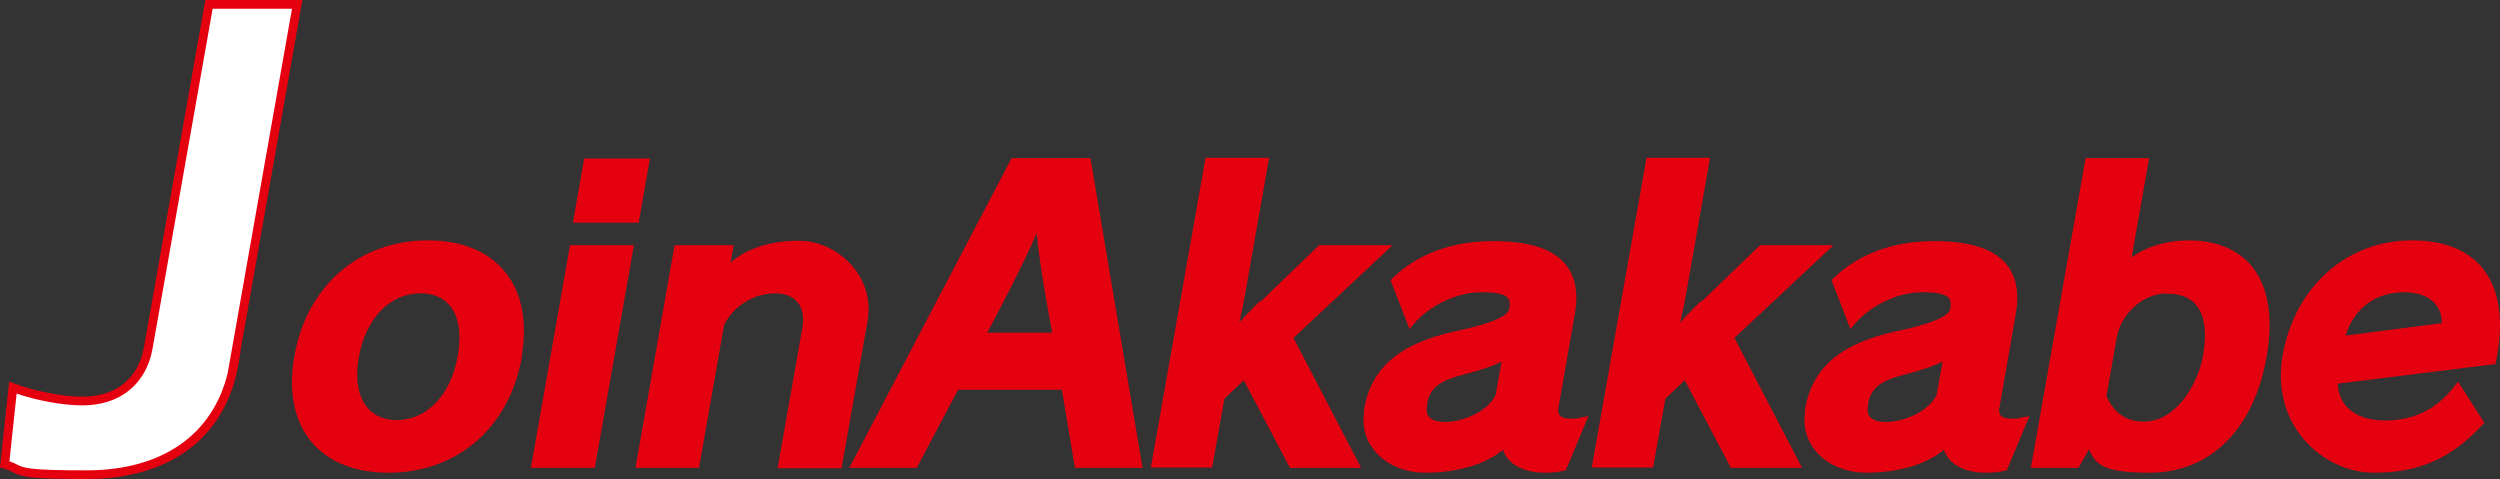
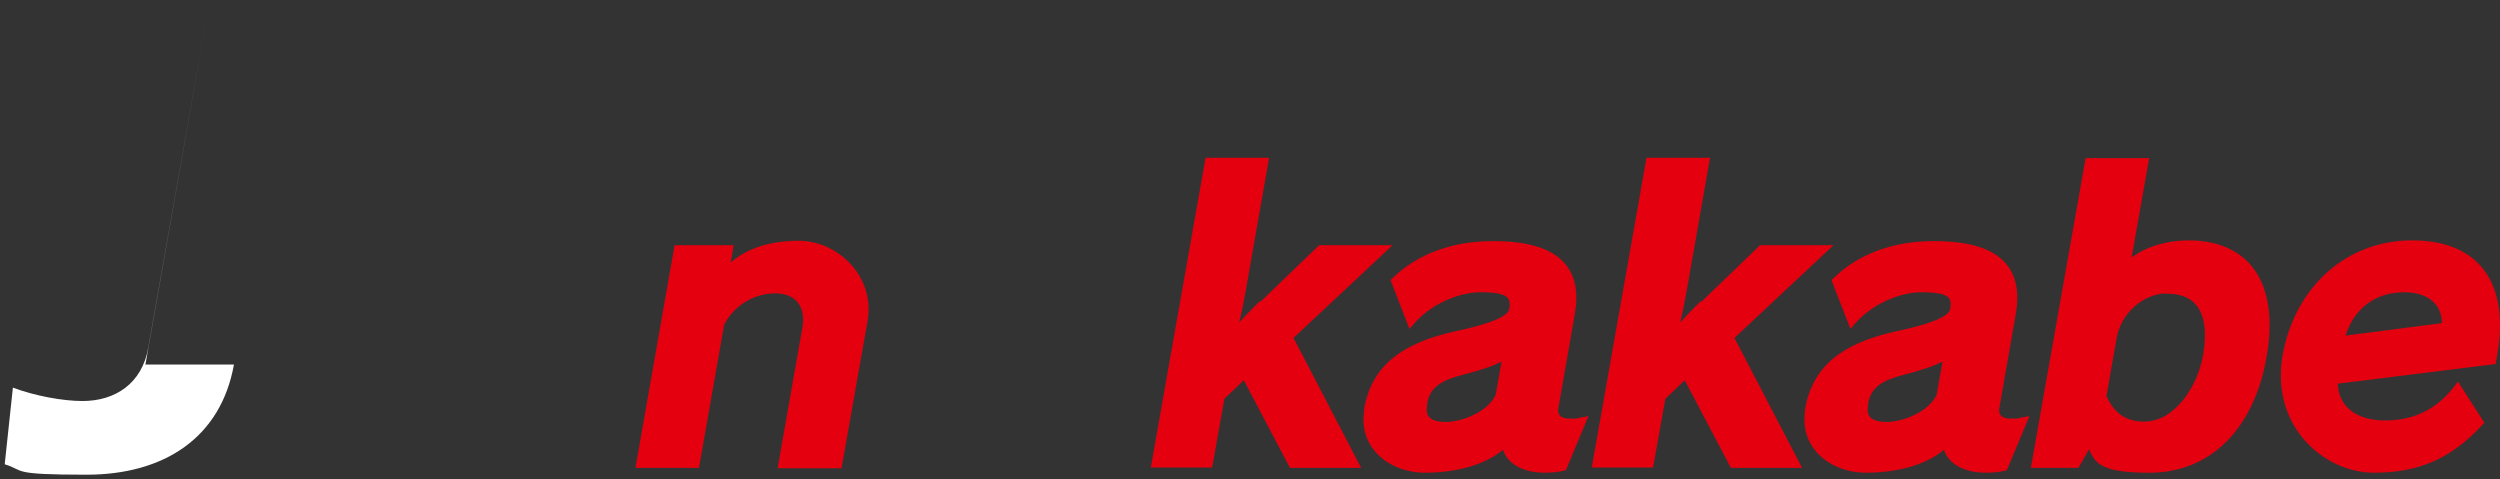
<svg xmlns="http://www.w3.org/2000/svg" id="_レイヤー_2" viewBox="0 0 574.557 110.097">
  <rect x="0" y="0" width="574.557" height="110.097" fill="#333333" stroke="none" />
  <g id="_レイヤー_1-2">
    <path d="M570.4,61.465c-3.467-4.126-8.881-6.219-16.094-6.219-14.979,0-26.923,10.642-29.72,26.484-1.248,7.177.439,13.953,4.751,19.078,4.125,4.905,10.198,7.834,16.246,7.834,10.328,0,17.76-3.268,24.85-10.925l.525-.567-6.063-9.47-.866,1.142c-3.931,5.186-9.273,7.814-15.88,7.814-3.758,0-6.749-1.03-8.649-2.98-1.378-1.413-2.126-3.255-2.229-5.485l36.271-4.513.392-2.085.018-.185c1.476-8.515.248-15.402-3.55-19.924ZM539.069,77.126c1.954-6.268,6.888-9.96,13.441-9.96,3.076,0,5.502.864,7.016,2.498,1.092,1.18,1.666,2.758,1.68,4.599l-22.137,2.863Z" style="fill:#e5000f;" />
    <path d="M502.995,55.246c-5.069,0-9.87,1.485-13.099,3.932l4.029-22.832h-14.603l-12.583,71.186h10.921l2.476-4.299c1.337,3.466,3.196,5.41,13.879,5.41,13.902,0,23.957-9.932,26.897-26.565,1.619-9.067.413-16.323-3.488-20.983-3.203-3.825-8.192-5.848-14.43-5.848ZM486.448,77.713c.989-5.629,5.891-10.067,11.265-10.283l.077.078h.416c2.896,0,5.09.869,6.523,2.583,1.976,2.362,2.514,6.415,1.558,11.718v.004c-1.103,6.263-6.037,15.081-13.554,15.081-4.062,0-6.886-1.923-8.627-5.876l2.343-13.305Z" style="fill:#e5000f;" />
    <path d="M463.89,96.164c-.2.045-1.384.045-1.773.045-1.104,0-1.87-.244-2.276-.727-.26-.309-.399-.746-.417-1.309l3.849-22.02c.856-4.861.119-8.722-2.191-11.474-2.973-3.543-8.425-5.265-16.667-5.265-9.319,0-17.278,2.937-23.016,8.492l-.476.461,4.347,11.237,1.089-1.262c3.646-4.227,9.946-7.179,15.32-7.179,3.471,0,5.441.422,6.2,1.327.432.516.543,1.319.338,2.479-.274,1.758-4.442,3.494-12.396,5.164-12.77,2.796-19.231,8.264-20.953,17.73l-.016.53c-.54,3.579.338,6.829,2.541,9.401,2.596,3.034,6.88,4.845,11.458,4.845,7.491,0,13.995-1.943,17.898-5.272,1.079,3.261,4.639,5.272,9.639,5.272,1.74,0,3.081-.141,4.347-.458l.488-.121,5.177-12.423-1.809.328c-.352.064-.527.127-.7.195ZM446.442,83.082l-1.365,7.671c-1.862,4.01-7.919,6.226-11.438,6.226-1.907,0-3.259-.415-3.91-1.2-.476-.574-.614-1.411-.41-2.488l.018-.611c.706-3.94,3.679-5.423,8.577-6.646,3.52-.93,6.41-1.83,8.528-2.95Z" style="fill:#e5000f;" />
    <path d="M421.375,56.357h-16.874l-13.507,13.019-.091-.183-.98.962c-1.584,1.553-2.834,2.895-3.789,3.979.45-1.922.958-4.218,1.283-6.085l5.594-31.789h-14.602l-12.583,71.186h14.088l2.826-15.81,4.45-4.248,10.61,20.144h16.362l-15.548-29.866,22.759-21.308Z" style="fill:#e5000f;" />
    <path d="M362.549,96.164c-.2.045-1.384.045-1.773.045-1.104,0-1.87-.244-2.276-.727-.26-.309-.399-.746-.417-1.309l3.849-22.021c.855-4.86.118-8.721-2.192-11.473-2.973-3.543-8.425-5.265-16.667-5.265-9.319,0-17.278,2.937-23.016,8.492l-.476.461,4.347,11.237,1.089-1.262c3.646-4.227,9.946-7.179,15.32-7.179,3.471,0,5.441.422,6.2,1.327.432.516.543,1.319.338,2.479-.275,1.758-4.443,3.494-12.396,5.164-12.77,2.796-19.231,8.264-20.953,17.73l-.016.53c-.54,3.579.338,6.829,2.541,9.401,2.596,3.034,6.88,4.845,11.458,4.845,7.491,0,13.995-1.943,17.898-5.272,1.079,3.261,4.639,5.272,9.639,5.272,1.74,0,3.081-.141,4.347-.458l.488-.121,5.176-12.423-1.809.328c-.352.064-.527.127-.699.195ZM332.298,96.979c-1.907,0-3.259-.415-3.91-1.2-.476-.574-.614-1.411-.41-2.488l.018-.611c.706-3.94,3.679-5.423,8.577-6.646,3.52-.93,6.41-1.83,8.528-2.95l-1.365,7.671c-1.862,4.01-7.919,6.226-11.438,6.226Z" style="fill:#e5000f;" />
    <path d="M320.035,56.357h-16.874l-13.507,13.019-.091-.183-.98.962c-1.584,1.553-2.834,2.894-3.789,3.978.451-1.921.958-4.217,1.283-6.084l5.594-31.789h-14.602l-12.583,71.186h14.087l2.827-15.81,4.45-4.248,10.611,20.144h16.362l-15.548-29.866,22.759-21.308Z" style="fill:#e5000f;" />
-     <path d="M232.491,36.346l-37.309,71.186h15.512l9.493-17.959h23.864l2.854,17.123.225.836h15.456l-11.967-71.186h-18.127ZM241.809,76.454h-14.911c2.231-4.186,8.519-16.114,11.35-22.88.625,6.961,2.837,19.03,3.561,22.88Z" style="fill:#e5000f;" />
    <path d="M196.027,61.295c-3.119-3.734-7.772-5.964-12.447-5.964-6.592,0-12.018,1.763-15.675,5.029l.703-4.003h-13.576l-8.989,51.174h14.602l5.765-32.843c2.194-4.419,6.803-7.267,11.782-7.267,2.22,0,3.977.695,5.08,2.01,1.174,1.399,1.561,3.463,1.119,5.968l-5.68,32.217h14.687l5.961-33.662c.832-4.596-.352-9.092-3.332-12.659Z" style="fill:#e5000f;" />
-     <polygon points="122.013 107.531 136.7 107.531 145.689 56.357 131.001 56.357 122.013 107.531" style="fill:#e5000f;" />
-     <polygon points="149.365 36.432 134.25 36.432 131.678 51.174 146.792 51.174 149.365 36.432" style="fill:#e5000f;" />
-     <path d="M115.923,62.294c-3.854-4.61-9.942-7.048-17.606-7.048-15.788,0-27.822,10.428-30.66,26.567-1.434,8.155-.066,14.997,3.955,19.787,3.868,4.606,9.997,7.042,17.726,7.042,15.729,0,27.73-10.395,30.575-26.482l.122-1.174h-.014c1.144-7.662-.264-14.105-4.097-18.692ZM82.455,82.159c1.571-8.952,7.125-14.737,14.152-14.737,2.92,0,5.187.937,6.738,2.784,2.106,2.507,2.747,6.521,1.855,11.607-1.571,8.952-7.092,14.737-14.066,14.737-2.806,0-5.124-.997-6.704-2.884-2.142-2.559-2.843-6.645-1.975-11.508Z" style="fill:#e5000f;" />
-     <path d="M53.762,83.783c-2.993,16.762-15.992,25.314-33.866,25.314s-14.025-.941-18.814-2.395l1.881-17.617c4.96,1.881,11.46,3.079,15.992,3.079,7.44,0,13.683-3.934,15.137-12.315L48.032,1h20.268l-14.624,82.868.086-.086Z" style="fill:#fff;" />
-     <path d="M19.896,110.097c-13.756,0-14.857-.545-16.857-1.534-.57-.282-1.16-.573-2.247-.903l-.792-.24,2.106-19.729,1.212.46c4.677,1.774,11.107,3.014,15.637,3.014,7.728,0,12.885-4.187,14.151-11.486L47.193,0h22.299l-14.283,80.934.094-.093-.557,3.118c-2.966,16.611-15.668,26.138-34.85,26.138ZM2.162,106.005c.785.281,1.316.544,1.763.765,1.615.8,2.683,1.327,15.971,1.327,17.281,0,28.983-8.123,32.438-22.379L67.108,2h-18.237l-13.794,78.022c-1.427,8.228-7.454,13.142-16.122,13.142-4.437,0-10.354-1.07-15.133-2.707l-1.66,15.548Z" style="fill:#e5000f;" />
+     <path d="M53.762,83.783c-2.993,16.762-15.992,25.314-33.866,25.314s-14.025-.941-18.814-2.395l1.881-17.617c4.96,1.881,11.46,3.079,15.992,3.079,7.44,0,13.683-3.934,15.137-12.315L48.032,1l-14.624,82.868.086-.086Z" style="fill:#fff;" />
  </g>
</svg>